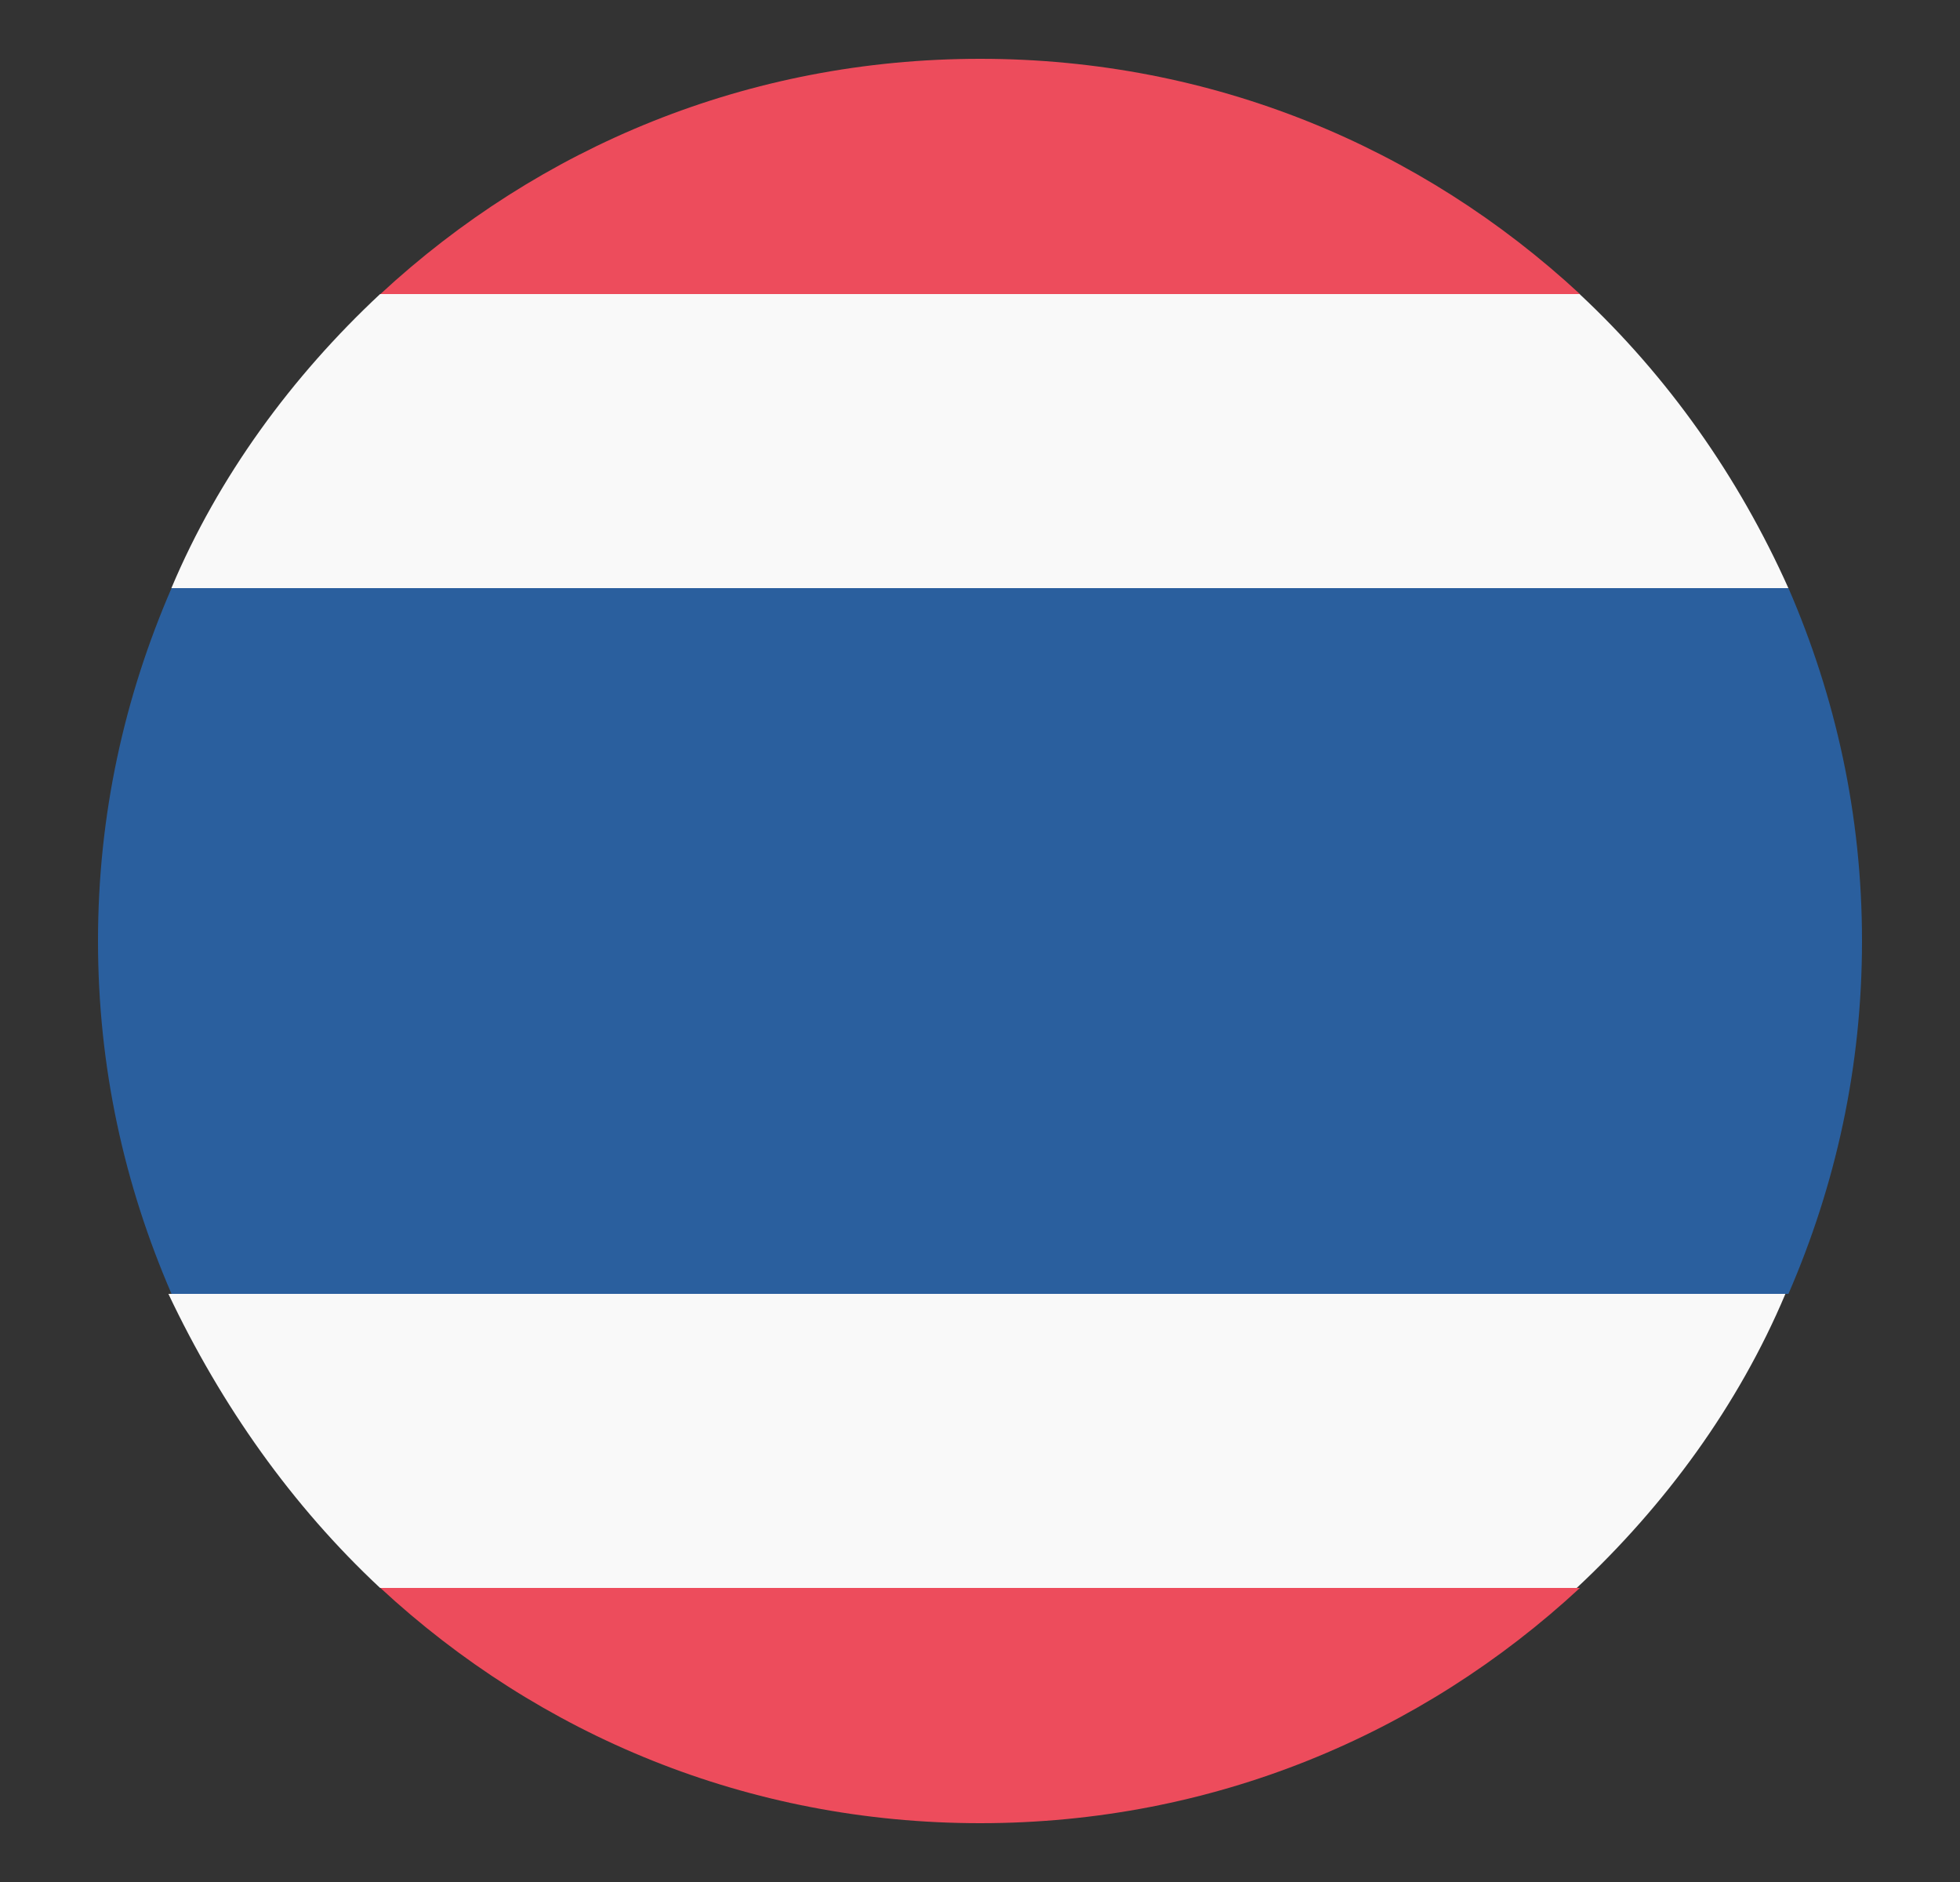
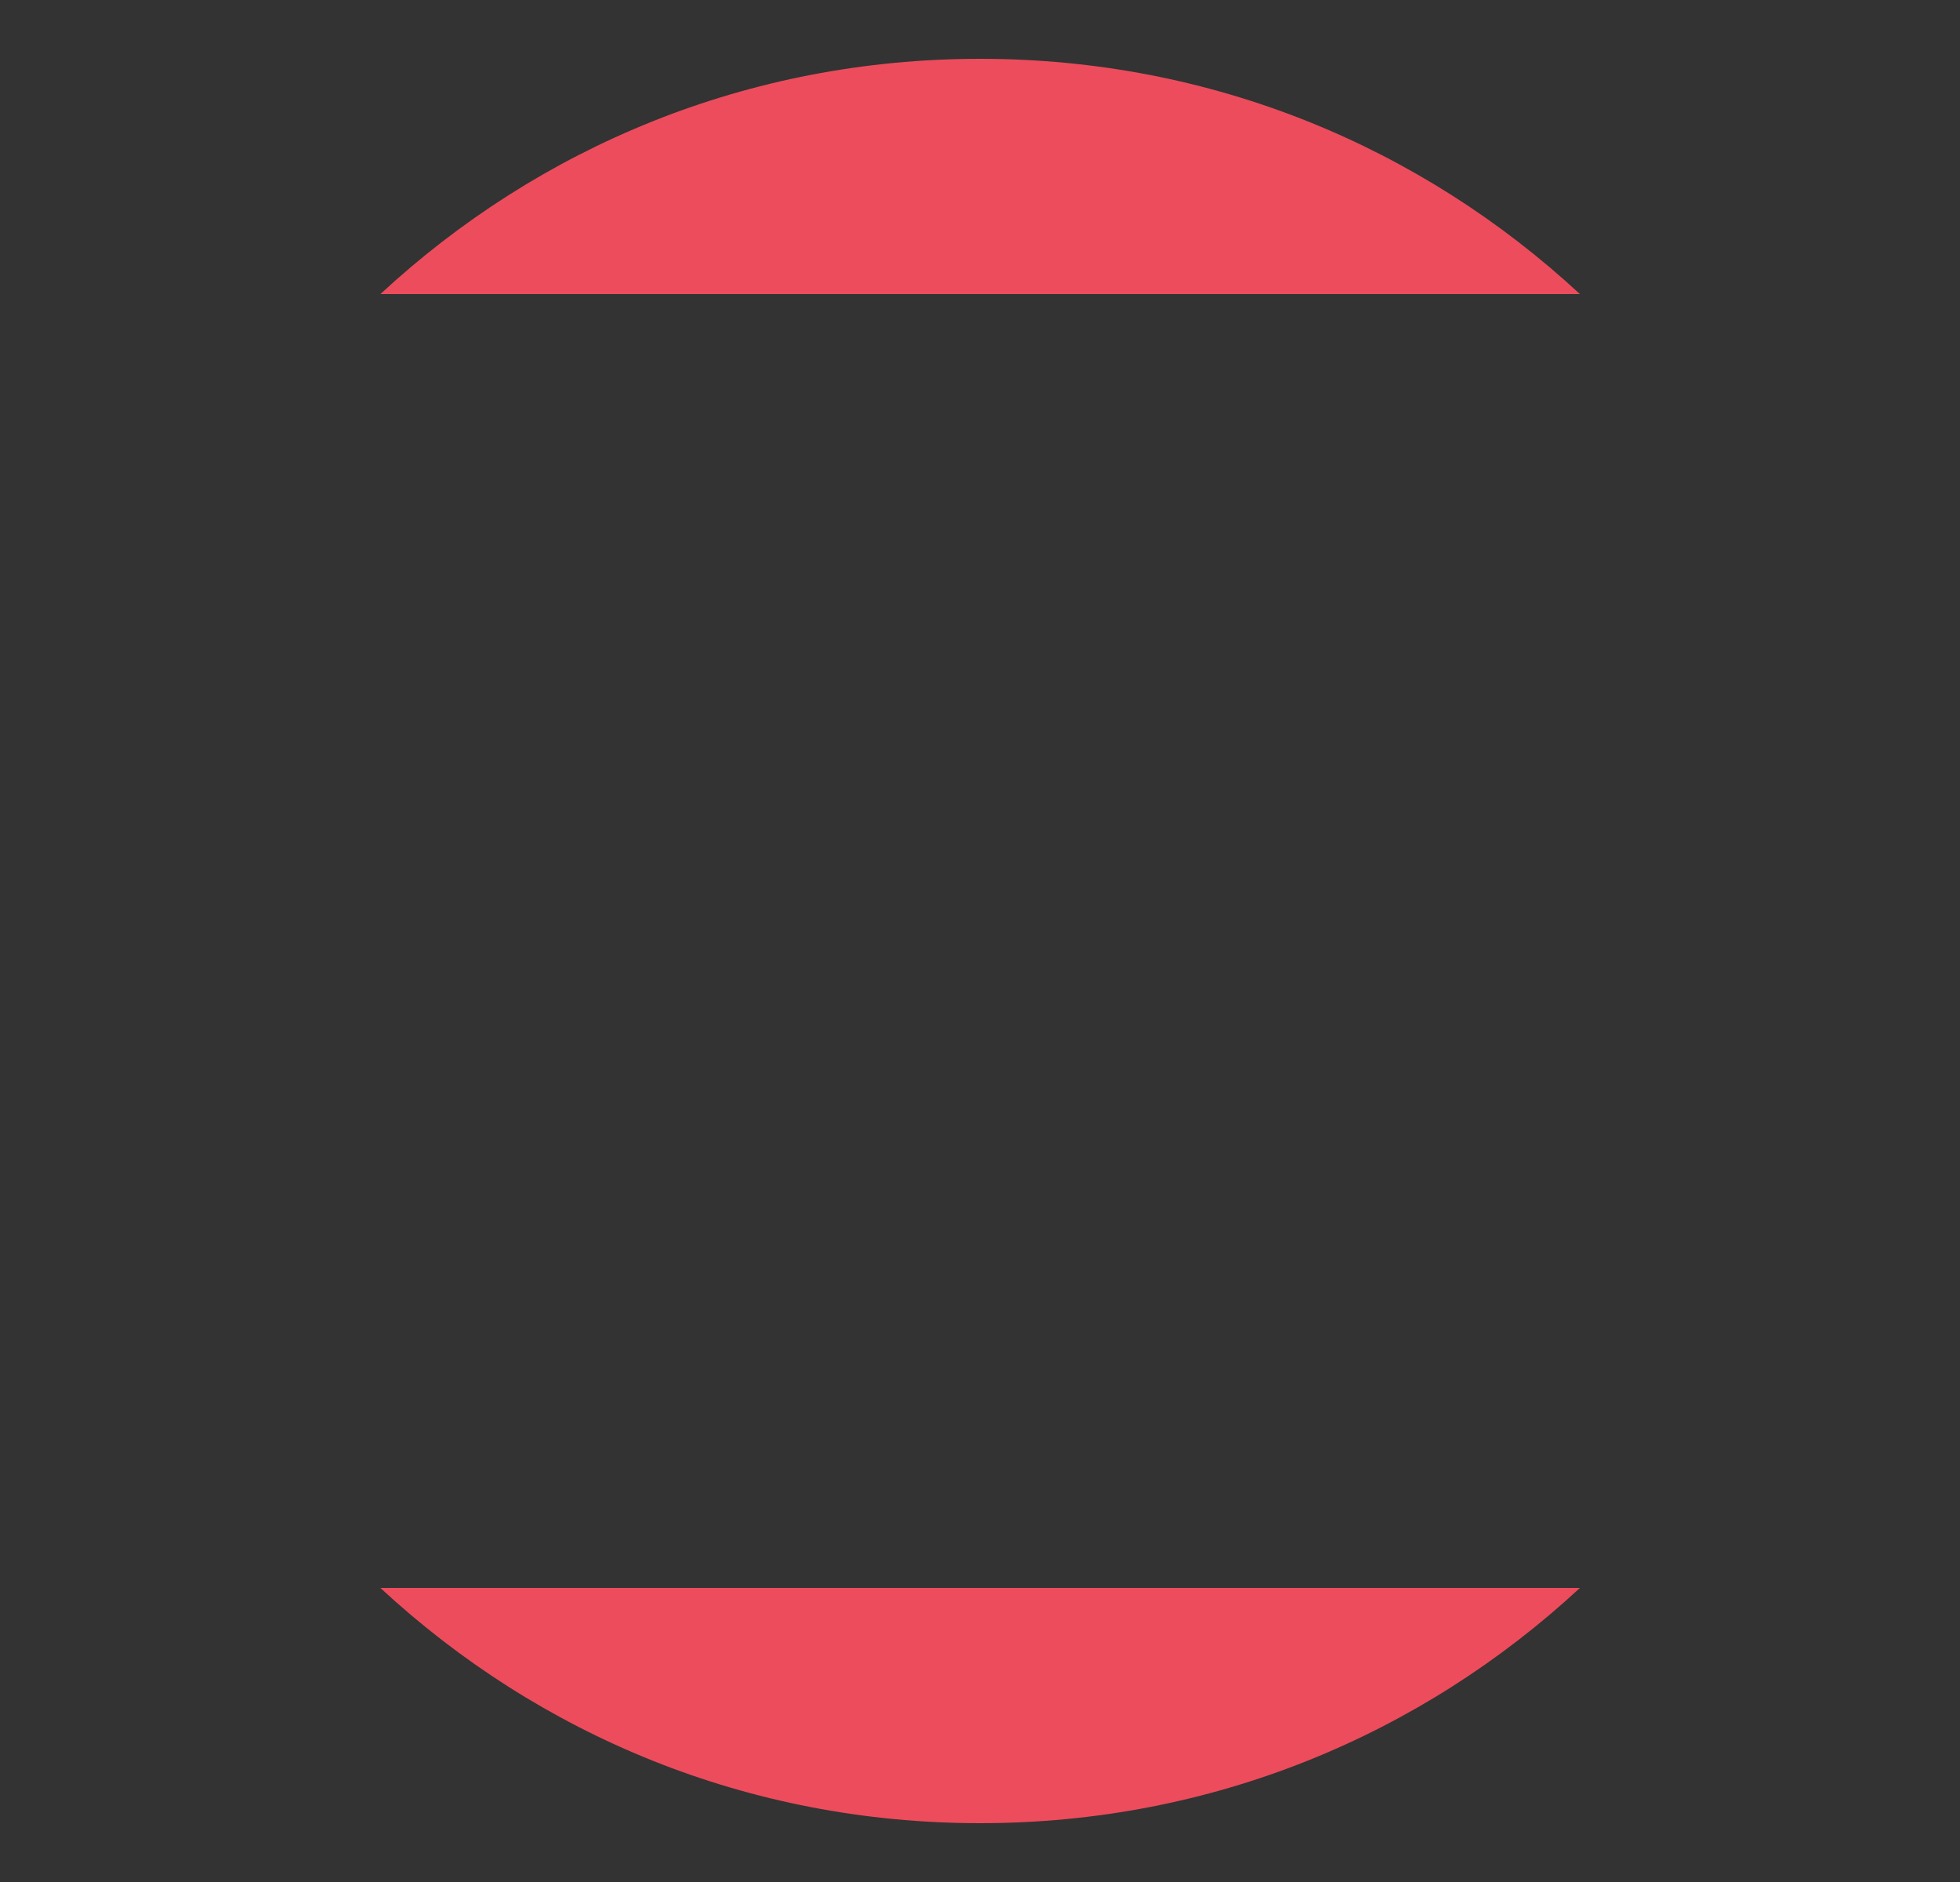
<svg xmlns="http://www.w3.org/2000/svg" width="25" height="24" viewBox="0 0 25 24" fill="none">
  <rect x="0" y="0" width="25" height="24" fill="#333333" stroke="none" />
  <path d="M20.152 3.75C18.127 1.875 15.464 0.75 12.502 0.75C9.539 0.75 6.877 1.875 4.852 3.75H20.152ZM4.852 20.25C6.877 22.125 9.539 23.25 12.502 23.25C15.464 23.25 18.127 22.125 20.152 20.25H4.852Z" fill="#ED4C5C" />
-   <path d="M1.25 12C1.25 13.613 1.587 15.113 2.188 16.5H22.812C23.413 15.113 23.75 13.613 23.75 12C23.75 10.387 23.413 8.887 22.812 7.5H2.188C1.587 8.887 1.25 10.387 1.25 12Z" fill="#2A5F9E" />
-   <path d="M4.848 20.25H20.111C21.236 19.2 22.173 17.925 22.773 16.5H2.148C2.823 17.925 3.723 19.2 4.848 20.25ZM20.148 3.75H4.848C3.723 4.8 2.786 6.075 2.186 7.5H22.811C22.173 6.075 21.273 4.8 20.148 3.75Z" fill="#F9F9F9" />
</svg>